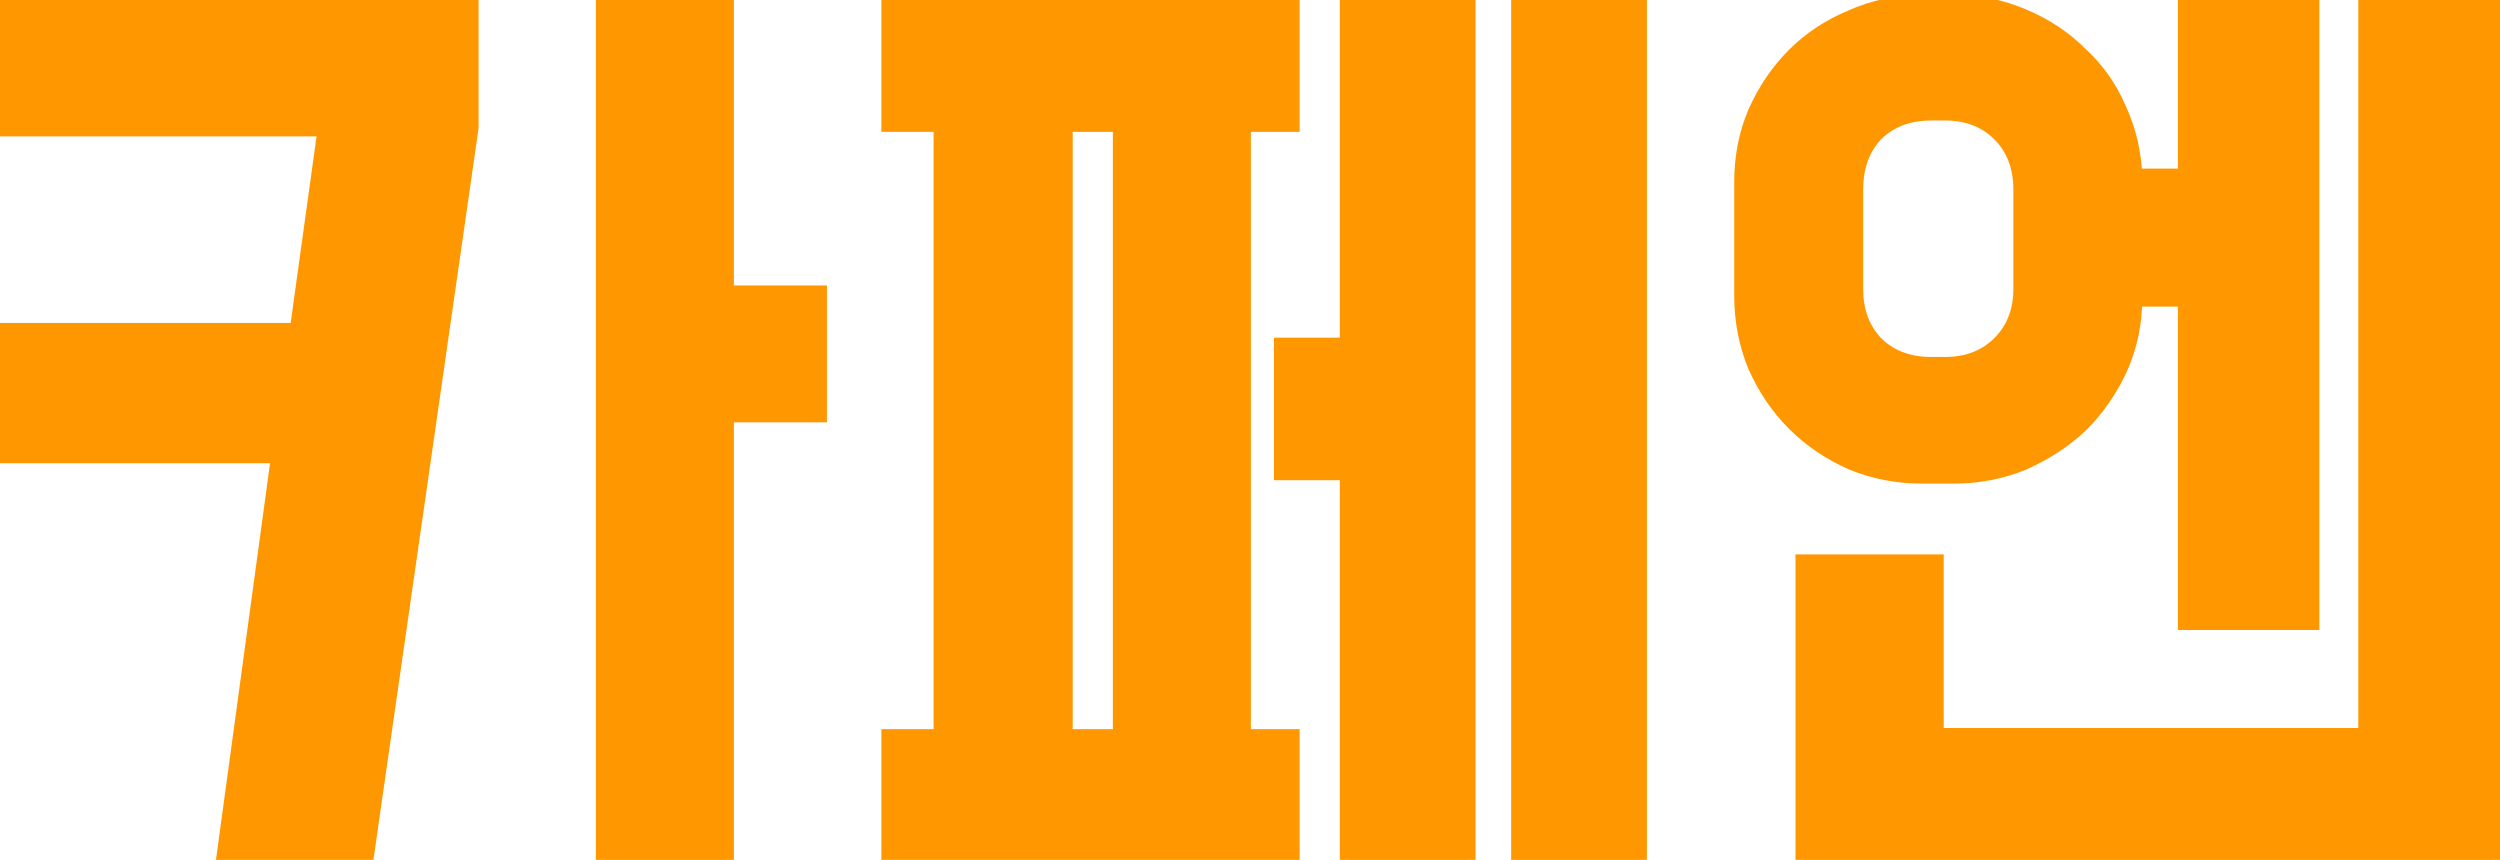
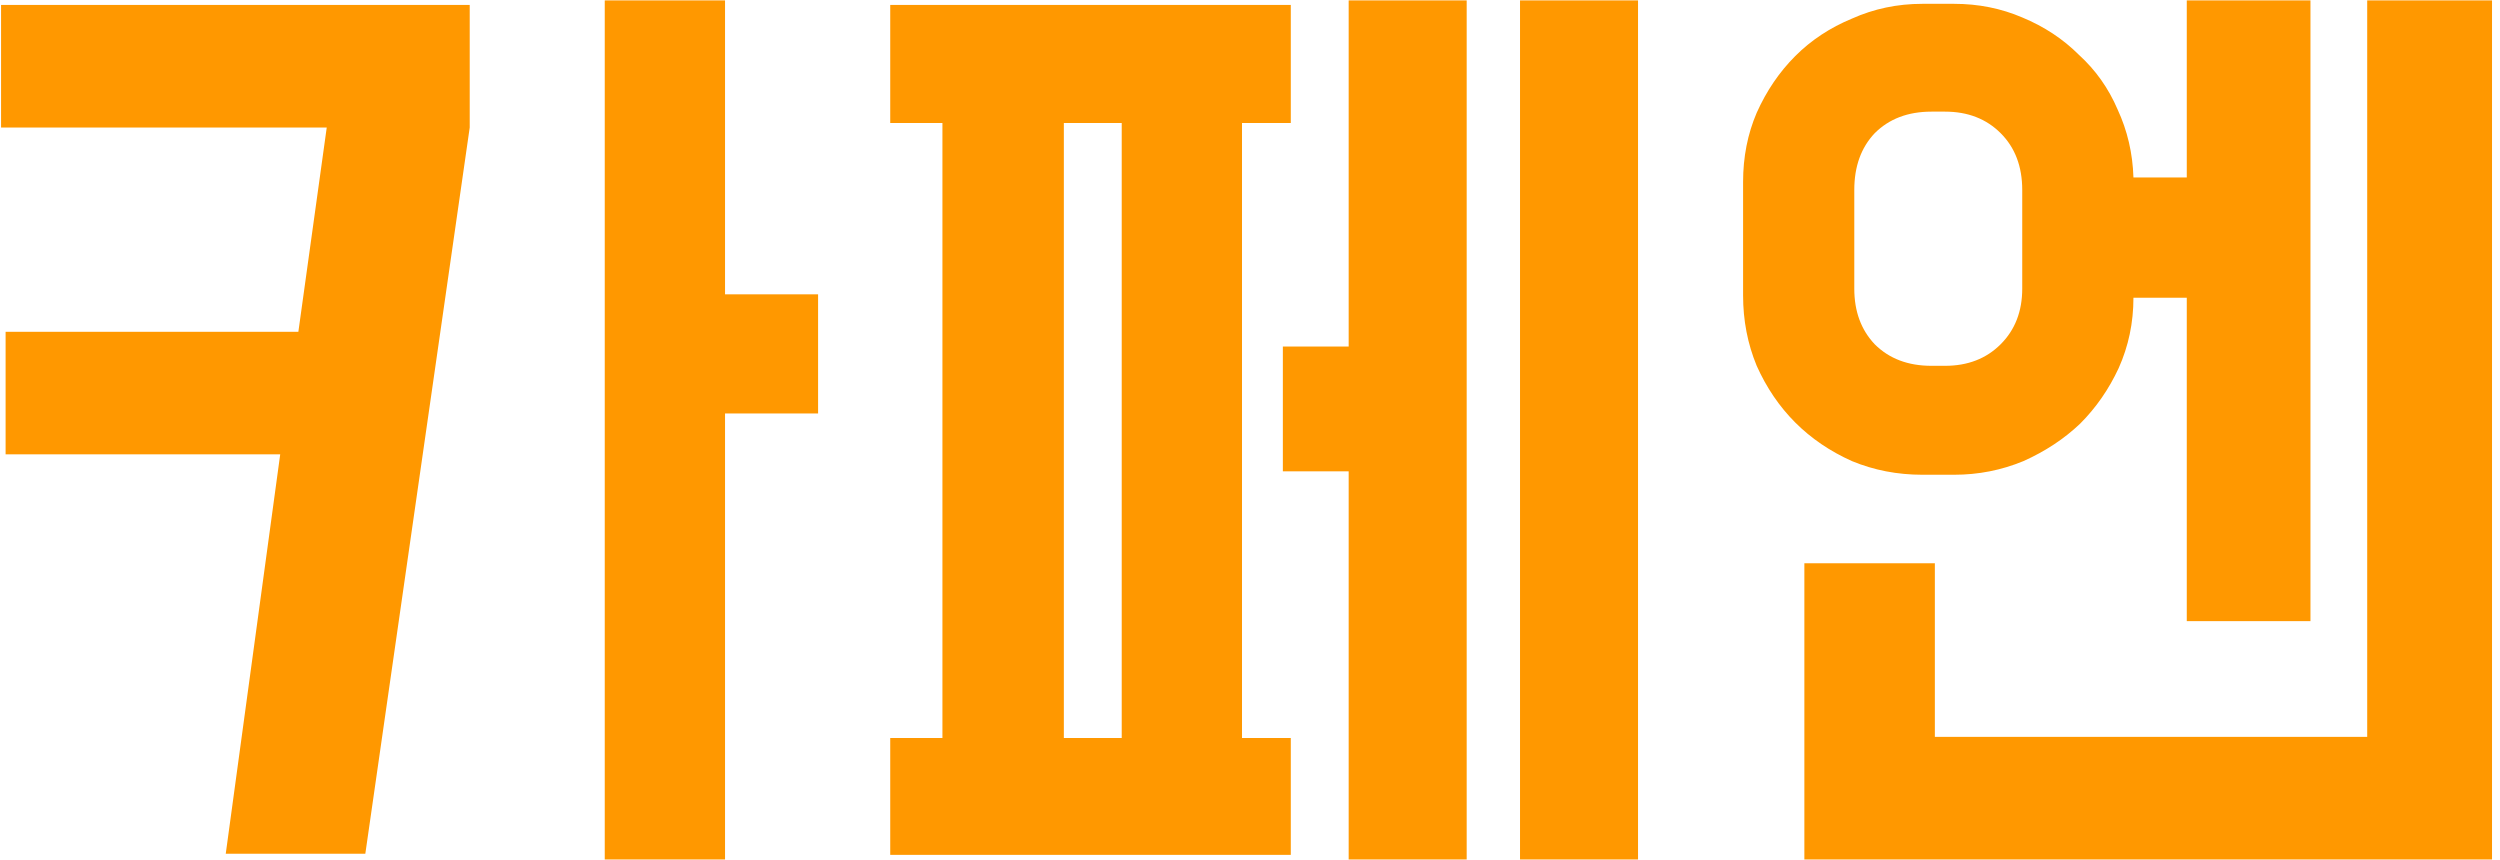
<svg xmlns="http://www.w3.org/2000/svg" width="282" height="97" viewBox="0 0 282 97" fill="none">
  <mask id="path-1-outside-1_26_62" maskUnits="userSpaceOnUse" x="-1" y="-1" width="284" height="99" fill="black">
-     <rect fill="white" x="-1" y="-1" width="284" height="99" />
-     <path d="M31.608 51.248H0.632V37.424H33.656L36.856 14.384H0.12V0.56H52.984V14.384L41.208 96.304H25.464L31.608 51.248ZM68.216 96.944V0.048H81.784V33.2H92.28V46.64H81.784V96.944H68.216ZM100.418 0.56H145.602V13.872H140.098V83.248H145.602V96.432H100.418V83.248H106.306V13.872H100.418V0.56ZM165.442 96.944H152.13V53.168H144.706V39.088H152.13V0.048H165.442V96.944ZM184.77 96.944H171.458V0.048H184.77V96.944ZM120.002 83.248H126.53V13.872H120.002V83.248ZM220.428 0.432C223.159 0.432 225.719 0.944 228.108 1.968C230.583 2.992 232.716 4.4 234.508 6.192C236.385 7.899 237.836 9.947 238.86 12.336C239.969 14.725 240.567 17.285 240.652 20.016H246.668V0.048H260.62V70.064H246.668V33.584H240.652C240.652 36.4 240.097 39.045 238.988 41.52C237.879 43.909 236.428 46 234.636 47.792C232.844 49.499 230.711 50.907 228.236 52.016C225.761 53.04 223.159 53.552 220.428 53.552H216.844C214.028 53.552 211.383 53.04 208.908 52.016C206.433 50.907 204.3 49.456 202.508 47.664C200.716 45.872 199.265 43.739 198.156 41.264C197.132 38.789 196.62 36.144 196.62 33.328V20.528C196.62 17.712 197.132 15.109 198.156 12.72C199.265 10.245 200.716 8.112 202.508 6.32C204.3 4.528 206.433 3.12 208.908 2.096C211.383 0.987 214.028 0.432 216.844 0.432H220.428ZM218.252 83.12H267.02V0.048H281.1V96.944H203.532V63.536H218.252V83.12ZM228.108 21.424C228.108 18.779 227.297 16.645 225.676 15.024C224.055 13.403 221.964 12.592 219.404 12.592H217.868C215.223 12.592 213.089 13.403 211.468 15.024C209.932 16.645 209.164 18.779 209.164 21.424V32.56C209.164 35.12 209.932 37.211 211.468 38.832C213.089 40.453 215.223 41.264 217.868 41.264H219.404C221.964 41.264 224.055 40.453 225.676 38.832C227.297 37.211 228.108 35.12 228.108 32.56V21.424Z" />
-   </mask>
+     </mask>
  <path d="M31.608 51.248H0.632V37.424H33.656L36.856 14.384H0.12V0.56H52.984V14.384L41.208 96.304H25.464L31.608 51.248ZM68.216 96.944V0.048H81.784V33.2H92.28V46.64H81.784V96.944H68.216ZM100.418 0.56H145.602V13.872H140.098V83.248H145.602V96.432H100.418V83.248H106.306V13.872H100.418V0.56ZM165.442 96.944H152.13V53.168H144.706V39.088H152.13V0.048H165.442V96.944ZM184.77 96.944H171.458V0.048H184.77V96.944ZM120.002 83.248H126.53V13.872H120.002V83.248ZM220.428 0.432C223.159 0.432 225.719 0.944 228.108 1.968C230.583 2.992 232.716 4.4 234.508 6.192C236.385 7.899 237.836 9.947 238.86 12.336C239.969 14.725 240.567 17.285 240.652 20.016H246.668V0.048H260.62V70.064H246.668V33.584H240.652C240.652 36.4 240.097 39.045 238.988 41.52C237.879 43.909 236.428 46 234.636 47.792C232.844 49.499 230.711 50.907 228.236 52.016C225.761 53.04 223.159 53.552 220.428 53.552H216.844C214.028 53.552 211.383 53.04 208.908 52.016C206.433 50.907 204.3 49.456 202.508 47.664C200.716 45.872 199.265 43.739 198.156 41.264C197.132 38.789 196.62 36.144 196.62 33.328V20.528C196.62 17.712 197.132 15.109 198.156 12.72C199.265 10.245 200.716 8.112 202.508 6.32C204.3 4.528 206.433 3.12 208.908 2.096C211.383 0.987 214.028 0.432 216.844 0.432H220.428ZM218.252 83.12H267.02V0.048H281.1V96.944H203.532V63.536H218.252V83.12ZM228.108 21.424C228.108 18.779 227.297 16.645 225.676 15.024C224.055 13.403 221.964 12.592 219.404 12.592H217.868C215.223 12.592 213.089 13.403 211.468 15.024C209.932 16.645 209.164 18.779 209.164 21.424V32.56C209.164 35.12 209.932 37.211 211.468 38.832C213.089 40.453 215.223 41.264 217.868 41.264H219.404C221.964 41.264 224.055 40.453 225.676 38.832C227.297 37.211 228.108 35.12 228.108 32.56V21.424Z" fill="#FF9800" />
-   <path d="M31.608 51.248L32.599 51.383L32.754 50.248H31.608V51.248ZM0.632 51.248H-0.368V52.248H0.632V51.248ZM0.632 37.424V36.424H-0.368V37.424H0.632ZM33.656 37.424V38.424H34.527L34.647 37.562L33.656 37.424ZM36.856 14.384L37.846 14.522L38.005 13.384H36.856V14.384ZM0.12 14.384H-0.88V15.384H0.12V14.384ZM0.12 0.56V-0.44H-0.88V0.56H0.12ZM52.984 0.56H53.984V-0.44H52.984V0.56ZM52.984 14.384L53.974 14.526L53.984 14.456V14.384H52.984ZM41.208 96.304V97.304H42.075L42.198 96.446L41.208 96.304ZM25.464 96.304L24.473 96.169L24.318 97.304H25.464V96.304ZM68.216 96.944H67.216V97.944H68.216V96.944ZM68.216 0.048V-0.952H67.216V0.048H68.216ZM81.784 0.048H82.784V-0.952H81.784V0.048ZM81.784 33.2H80.784V34.2H81.784V33.2ZM92.28 33.2H93.28V32.2H92.28V33.2ZM92.28 46.64V47.64H93.28V46.64H92.28ZM81.784 46.64V45.64H80.784V46.64H81.784ZM81.784 96.944V97.944H82.784V96.944H81.784ZM31.608 50.248H0.632V52.248H31.608V50.248ZM1.632 51.248V37.424H-0.368V51.248H1.632ZM0.632 38.424H33.656V36.424H0.632V38.424ZM34.647 37.562L37.846 14.522L35.865 14.246L32.666 37.286L34.647 37.562ZM36.856 13.384H0.12V15.384H36.856V13.384ZM1.12 14.384V0.56H-0.88V14.384H1.12ZM0.12 1.56H52.984V-0.44H0.12V1.56ZM51.984 0.56V14.384H53.984V0.56H51.984ZM51.994 14.242L40.218 96.162L42.198 96.446L53.974 14.526L51.994 14.242ZM41.208 95.304H25.464V97.304H41.208V95.304ZM26.455 96.439L32.599 51.383L30.617 51.113L24.473 96.169L26.455 96.439ZM69.216 96.944V0.048H67.216V96.944H69.216ZM68.216 1.048H81.784V-0.952H68.216V1.048ZM80.784 0.048V33.2H82.784V0.048H80.784ZM81.784 34.2H92.28V32.2H81.784V34.2ZM91.28 33.2V46.64H93.28V33.2H91.28ZM92.28 45.64H81.784V47.64H92.28V45.64ZM80.784 46.64V96.944H82.784V46.64H80.784ZM81.784 95.944H68.216V97.944H81.784V95.944ZM100.418 0.56V-0.44H99.418V0.56H100.418ZM145.602 0.56H146.602V-0.44H145.602V0.56ZM145.602 13.872V14.872H146.602V13.872H145.602ZM140.098 13.872V12.872H139.098V13.872H140.098ZM140.098 83.248H139.098V84.248H140.098V83.248ZM145.602 83.248H146.602V82.248H145.602V83.248ZM145.602 96.432V97.432H146.602V96.432H145.602ZM100.418 96.432H99.418V97.432H100.418V96.432ZM100.418 83.248V82.248H99.418V83.248H100.418ZM106.306 83.248V84.248H107.306V83.248H106.306ZM106.306 13.872H107.306V12.872H106.306V13.872ZM100.418 13.872H99.418V14.872H100.418V13.872ZM165.442 96.944V97.944H166.442V96.944H165.442ZM152.13 96.944H151.13V97.944H152.13V96.944ZM152.13 53.168H153.13V52.168H152.13V53.168ZM144.706 53.168H143.706V54.168H144.706V53.168ZM144.706 39.088V38.088H143.706V39.088H144.706ZM152.13 39.088V40.088H153.13V39.088H152.13ZM152.13 0.048V-0.952H151.13V0.048H152.13ZM165.442 0.048H166.442V-0.952H165.442V0.048ZM184.77 96.944V97.944H185.77V96.944H184.77ZM171.458 96.944H170.458V97.944H171.458V96.944ZM171.458 0.048V-0.952H170.458V0.048H171.458ZM184.77 0.048H185.77V-0.952H184.77V0.048ZM120.002 83.248H119.002V84.248H120.002V83.248ZM126.53 83.248V84.248H127.53V83.248H126.53ZM126.53 13.872H127.53V12.872H126.53V13.872ZM120.002 13.872V12.872H119.002V13.872H120.002ZM100.418 1.56H145.602V-0.44H100.418V1.56ZM144.602 0.56V13.872H146.602V0.56H144.602ZM145.602 12.872H140.098V14.872H145.602V12.872ZM139.098 13.872V83.248H141.098V13.872H139.098ZM140.098 84.248H145.602V82.248H140.098V84.248ZM144.602 83.248V96.432H146.602V83.248H144.602ZM145.602 95.432H100.418V97.432H145.602V95.432ZM101.418 96.432V83.248H99.418V96.432H101.418ZM100.418 84.248H106.306V82.248H100.418V84.248ZM107.306 83.248V13.872H105.306V83.248H107.306ZM106.306 12.872H100.418V14.872H106.306V12.872ZM101.418 13.872V0.56H99.418V13.872H101.418ZM165.442 95.944H152.13V97.944H165.442V95.944ZM153.13 96.944V53.168H151.13V96.944H153.13ZM152.13 52.168H144.706V54.168H152.13V52.168ZM145.706 53.168V39.088H143.706V53.168H145.706ZM144.706 40.088H152.13V38.088H144.706V40.088ZM153.13 39.088V0.048H151.13V39.088H153.13ZM152.13 1.048H165.442V-0.952H152.13V1.048ZM164.442 0.048V96.944H166.442V0.048H164.442ZM184.77 95.944H171.458V97.944H184.77V95.944ZM172.458 96.944V0.048H170.458V96.944H172.458ZM171.458 1.048H184.77V-0.952H171.458V1.048ZM183.77 0.048V96.944H185.77V0.048H183.77ZM120.002 84.248H126.53V82.248H120.002V84.248ZM127.53 83.248V13.872H125.53V83.248H127.53ZM126.53 12.872H120.002V14.872H126.53V12.872ZM119.002 13.872V83.248H121.002V13.872H119.002ZM228.108 1.968L227.714 2.887L227.726 2.892L228.108 1.968ZM234.508 6.192L233.801 6.899L233.818 6.916L233.835 6.932L234.508 6.192ZM238.86 12.336L237.941 12.73L237.947 12.744L237.953 12.757L238.86 12.336ZM240.652 20.016L239.652 20.047L239.683 21.016H240.652V20.016ZM246.668 20.016V21.016H247.668V20.016H246.668ZM246.668 0.048V-0.952H245.668V0.048H246.668ZM260.62 0.048H261.62V-0.952H260.62V0.048ZM260.62 70.064V71.064H261.62V70.064H260.62ZM246.668 70.064H245.668V71.064H246.668V70.064ZM246.668 33.584H247.668V32.584H246.668V33.584ZM240.652 33.584V32.584H239.652V33.584H240.652ZM238.988 41.52L239.895 41.941L239.901 41.929L238.988 41.52ZM234.636 47.792L235.326 48.516L235.334 48.508L235.343 48.499L234.636 47.792ZM228.236 52.016L228.618 52.94L228.632 52.934L228.645 52.928L228.236 52.016ZM208.908 52.016L208.499 52.928L208.512 52.934L208.526 52.94L208.908 52.016ZM202.508 47.664L201.801 48.371L201.801 48.371L202.508 47.664ZM198.156 41.264L197.232 41.646L197.238 41.66L197.243 41.673L198.156 41.264ZM198.156 12.72L197.243 12.311L197.24 12.319L197.237 12.326L198.156 12.72ZM202.508 6.32L201.801 5.613L201.801 5.613L202.508 6.32ZM208.908 2.096L209.29 3.02L209.304 3.014L209.317 3.009L208.908 2.096ZM218.252 83.12H217.252V84.12H218.252V83.12ZM267.02 83.12V84.12H268.02V83.12H267.02ZM267.02 0.048V-0.952H266.02V0.048H267.02ZM281.1 0.048H282.1V-0.952H281.1V0.048ZM281.1 96.944V97.944H282.1V96.944H281.1ZM203.532 96.944H202.532V97.944H203.532V96.944ZM203.532 63.536V62.536H202.532V63.536H203.532ZM218.252 63.536H219.252V62.536H218.252V63.536ZM225.676 15.024L226.383 14.317L226.383 14.317L225.676 15.024ZM211.468 15.024L210.761 14.317L210.751 14.326L210.742 14.336L211.468 15.024ZM211.468 38.832L210.742 39.52L210.751 39.53L210.761 39.539L211.468 38.832ZM225.676 38.832L226.383 39.539L226.383 39.539L225.676 38.832ZM220.428 1.432C223.03 1.432 225.455 1.919 227.714 2.887L228.502 1.049C225.982 -0.031 223.287 -0.568 220.428 -0.568V1.432ZM227.726 2.892C230.086 3.869 232.107 5.205 233.801 6.899L235.215 5.485C233.325 3.595 231.079 2.115 228.49 1.044L227.726 2.892ZM233.835 6.932C235.604 8.54 236.972 10.469 237.941 12.73L239.779 11.942C238.7 9.424 237.167 7.257 235.181 5.452L233.835 6.932ZM237.953 12.757C239.003 15.02 239.571 17.446 239.652 20.047L241.652 19.985C241.562 17.124 240.935 14.431 239.767 11.915L237.953 12.757ZM240.652 21.016H246.668V19.016H240.652V21.016ZM247.668 20.016V0.048H245.668V20.016H247.668ZM246.668 1.048H260.62V-0.952H246.668V1.048ZM259.62 0.048V70.064H261.62V0.048H259.62ZM260.62 69.064H246.668V71.064H260.62V69.064ZM247.668 70.064V33.584H245.668V70.064H247.668ZM246.668 32.584H240.652V34.584H246.668V32.584ZM239.652 33.584C239.652 36.264 239.125 38.77 238.075 41.111L239.901 41.929C241.07 39.321 241.652 36.535 241.652 33.584H239.652ZM238.081 41.099C237.019 43.386 235.635 45.379 233.929 47.085L235.343 48.499C237.221 46.621 238.738 44.432 239.895 41.941L238.081 41.099ZM233.946 47.068C232.244 48.689 230.208 50.036 227.827 51.103L228.645 52.928C231.213 51.777 233.444 50.308 235.326 48.516L233.946 47.068ZM227.854 51.092C225.503 52.065 223.03 52.552 220.428 52.552V54.552C223.287 54.552 226.02 54.015 228.618 52.94L227.854 51.092ZM220.428 52.552H216.844V54.552H220.428V52.552ZM216.844 52.552C214.152 52.552 211.638 52.063 209.29 51.092L208.526 52.94C211.128 54.017 213.904 54.552 216.844 54.552V52.552ZM209.317 51.103C206.946 50.04 204.915 48.657 203.215 46.957L201.801 48.371C203.685 50.255 205.921 51.773 208.499 52.928L209.317 51.103ZM203.215 46.957C201.515 45.257 200.132 43.226 199.069 40.855L197.243 41.673C198.399 44.251 199.917 46.487 201.801 48.371L203.215 46.957ZM199.08 40.882C198.109 38.534 197.62 36.02 197.62 33.328H195.62C195.62 36.268 196.155 39.044 197.232 41.646L199.08 40.882ZM197.62 33.328V20.528H195.62V33.328H197.62ZM197.62 20.528C197.62 17.836 198.109 15.369 199.075 13.114L197.237 12.326C196.155 14.85 195.62 17.588 195.62 20.528H197.62ZM199.069 13.129C200.132 10.758 201.515 8.727 203.215 7.027L201.801 5.613C199.917 7.497 198.399 9.733 197.243 12.311L199.069 13.129ZM203.215 7.027C204.909 5.333 206.93 3.997 209.29 3.02L208.526 1.172C205.937 2.243 203.691 3.723 201.801 5.613L203.215 7.027ZM209.317 3.009C211.658 1.959 214.163 1.432 216.844 1.432V-0.568C213.893 -0.568 211.107 0.014 208.499 1.183L209.317 3.009ZM216.844 1.432H220.428V-0.568H216.844V1.432ZM218.252 84.12H267.02V82.12H218.252V84.12ZM268.02 83.12V0.048H266.02V83.12H268.02ZM267.02 1.048H281.1V-0.952H267.02V1.048ZM280.1 0.048V96.944H282.1V0.048H280.1ZM281.1 95.944H203.532V97.944H281.1V95.944ZM204.532 96.944V63.536H202.532V96.944H204.532ZM203.532 64.536H218.252V62.536H203.532V64.536ZM217.252 63.536V83.12H219.252V63.536H217.252ZM229.108 21.424C229.108 18.558 228.221 16.155 226.383 14.317L224.969 15.731C226.374 17.136 227.108 19 227.108 21.424H229.108ZM226.383 14.317C224.552 12.485 222.195 11.592 219.404 11.592V13.592C221.733 13.592 223.558 14.32 224.969 15.731L226.383 14.317ZM219.404 11.592H217.868V13.592H219.404V11.592ZM217.868 11.592C215.002 11.592 212.599 12.479 210.761 14.317L212.175 15.731C213.58 14.326 215.444 13.592 217.868 13.592V11.592ZM210.742 14.336C208.998 16.177 208.164 18.573 208.164 21.424H210.164C210.164 18.984 210.866 17.114 212.194 15.712L210.742 14.336ZM208.164 21.424V32.56H210.164V21.424H208.164ZM208.164 32.56C208.164 35.336 209.004 37.685 210.742 39.52L212.194 38.144C210.86 36.736 210.164 34.904 210.164 32.56H208.164ZM210.761 39.539C212.599 41.377 215.002 42.264 217.868 42.264V40.264C215.444 40.264 213.58 39.53 212.175 38.125L210.761 39.539ZM217.868 42.264H219.404V40.264H217.868V42.264ZM219.404 42.264C222.195 42.264 224.552 41.371 226.383 39.539L224.969 38.125C223.558 39.536 221.733 40.264 219.404 40.264V42.264ZM226.383 39.539C228.215 37.708 229.108 35.351 229.108 32.56H227.108C227.108 34.889 226.38 36.714 224.969 38.125L226.383 39.539ZM229.108 32.56V21.424H227.108V32.56H229.108Z" fill="#FF9800" mask="url(#path-1-outside-1_26_62)" />
</svg>